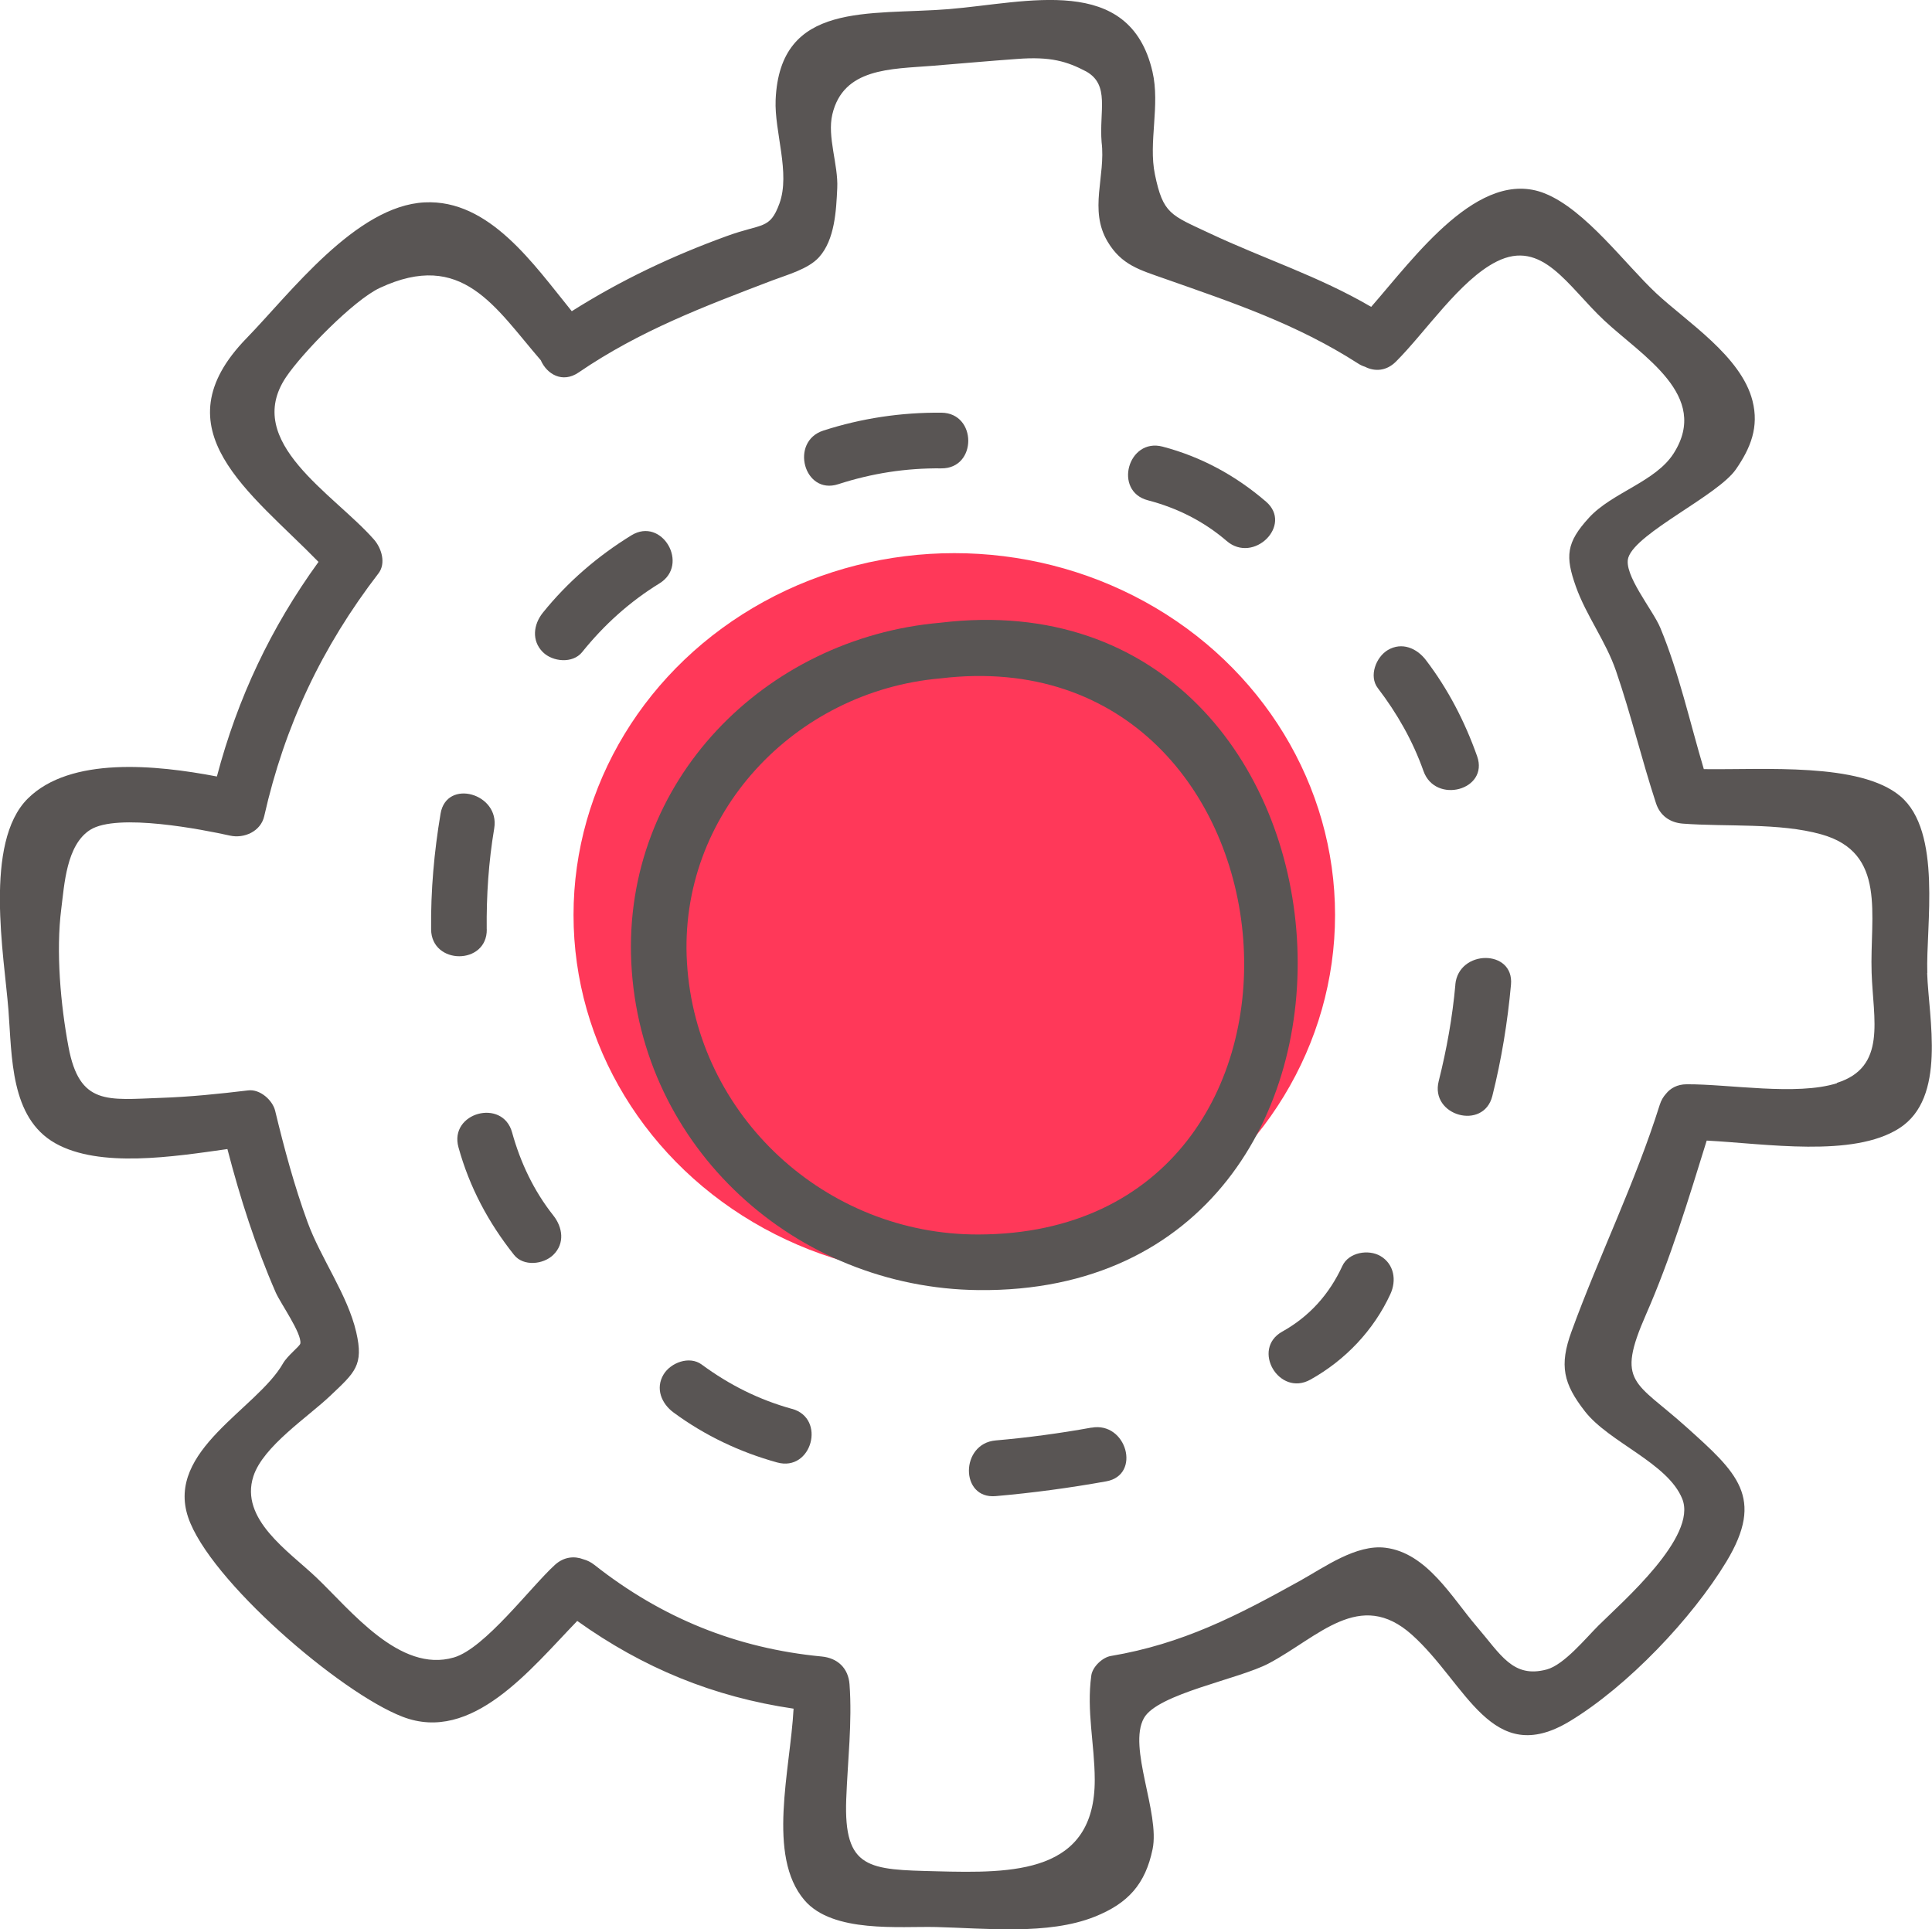
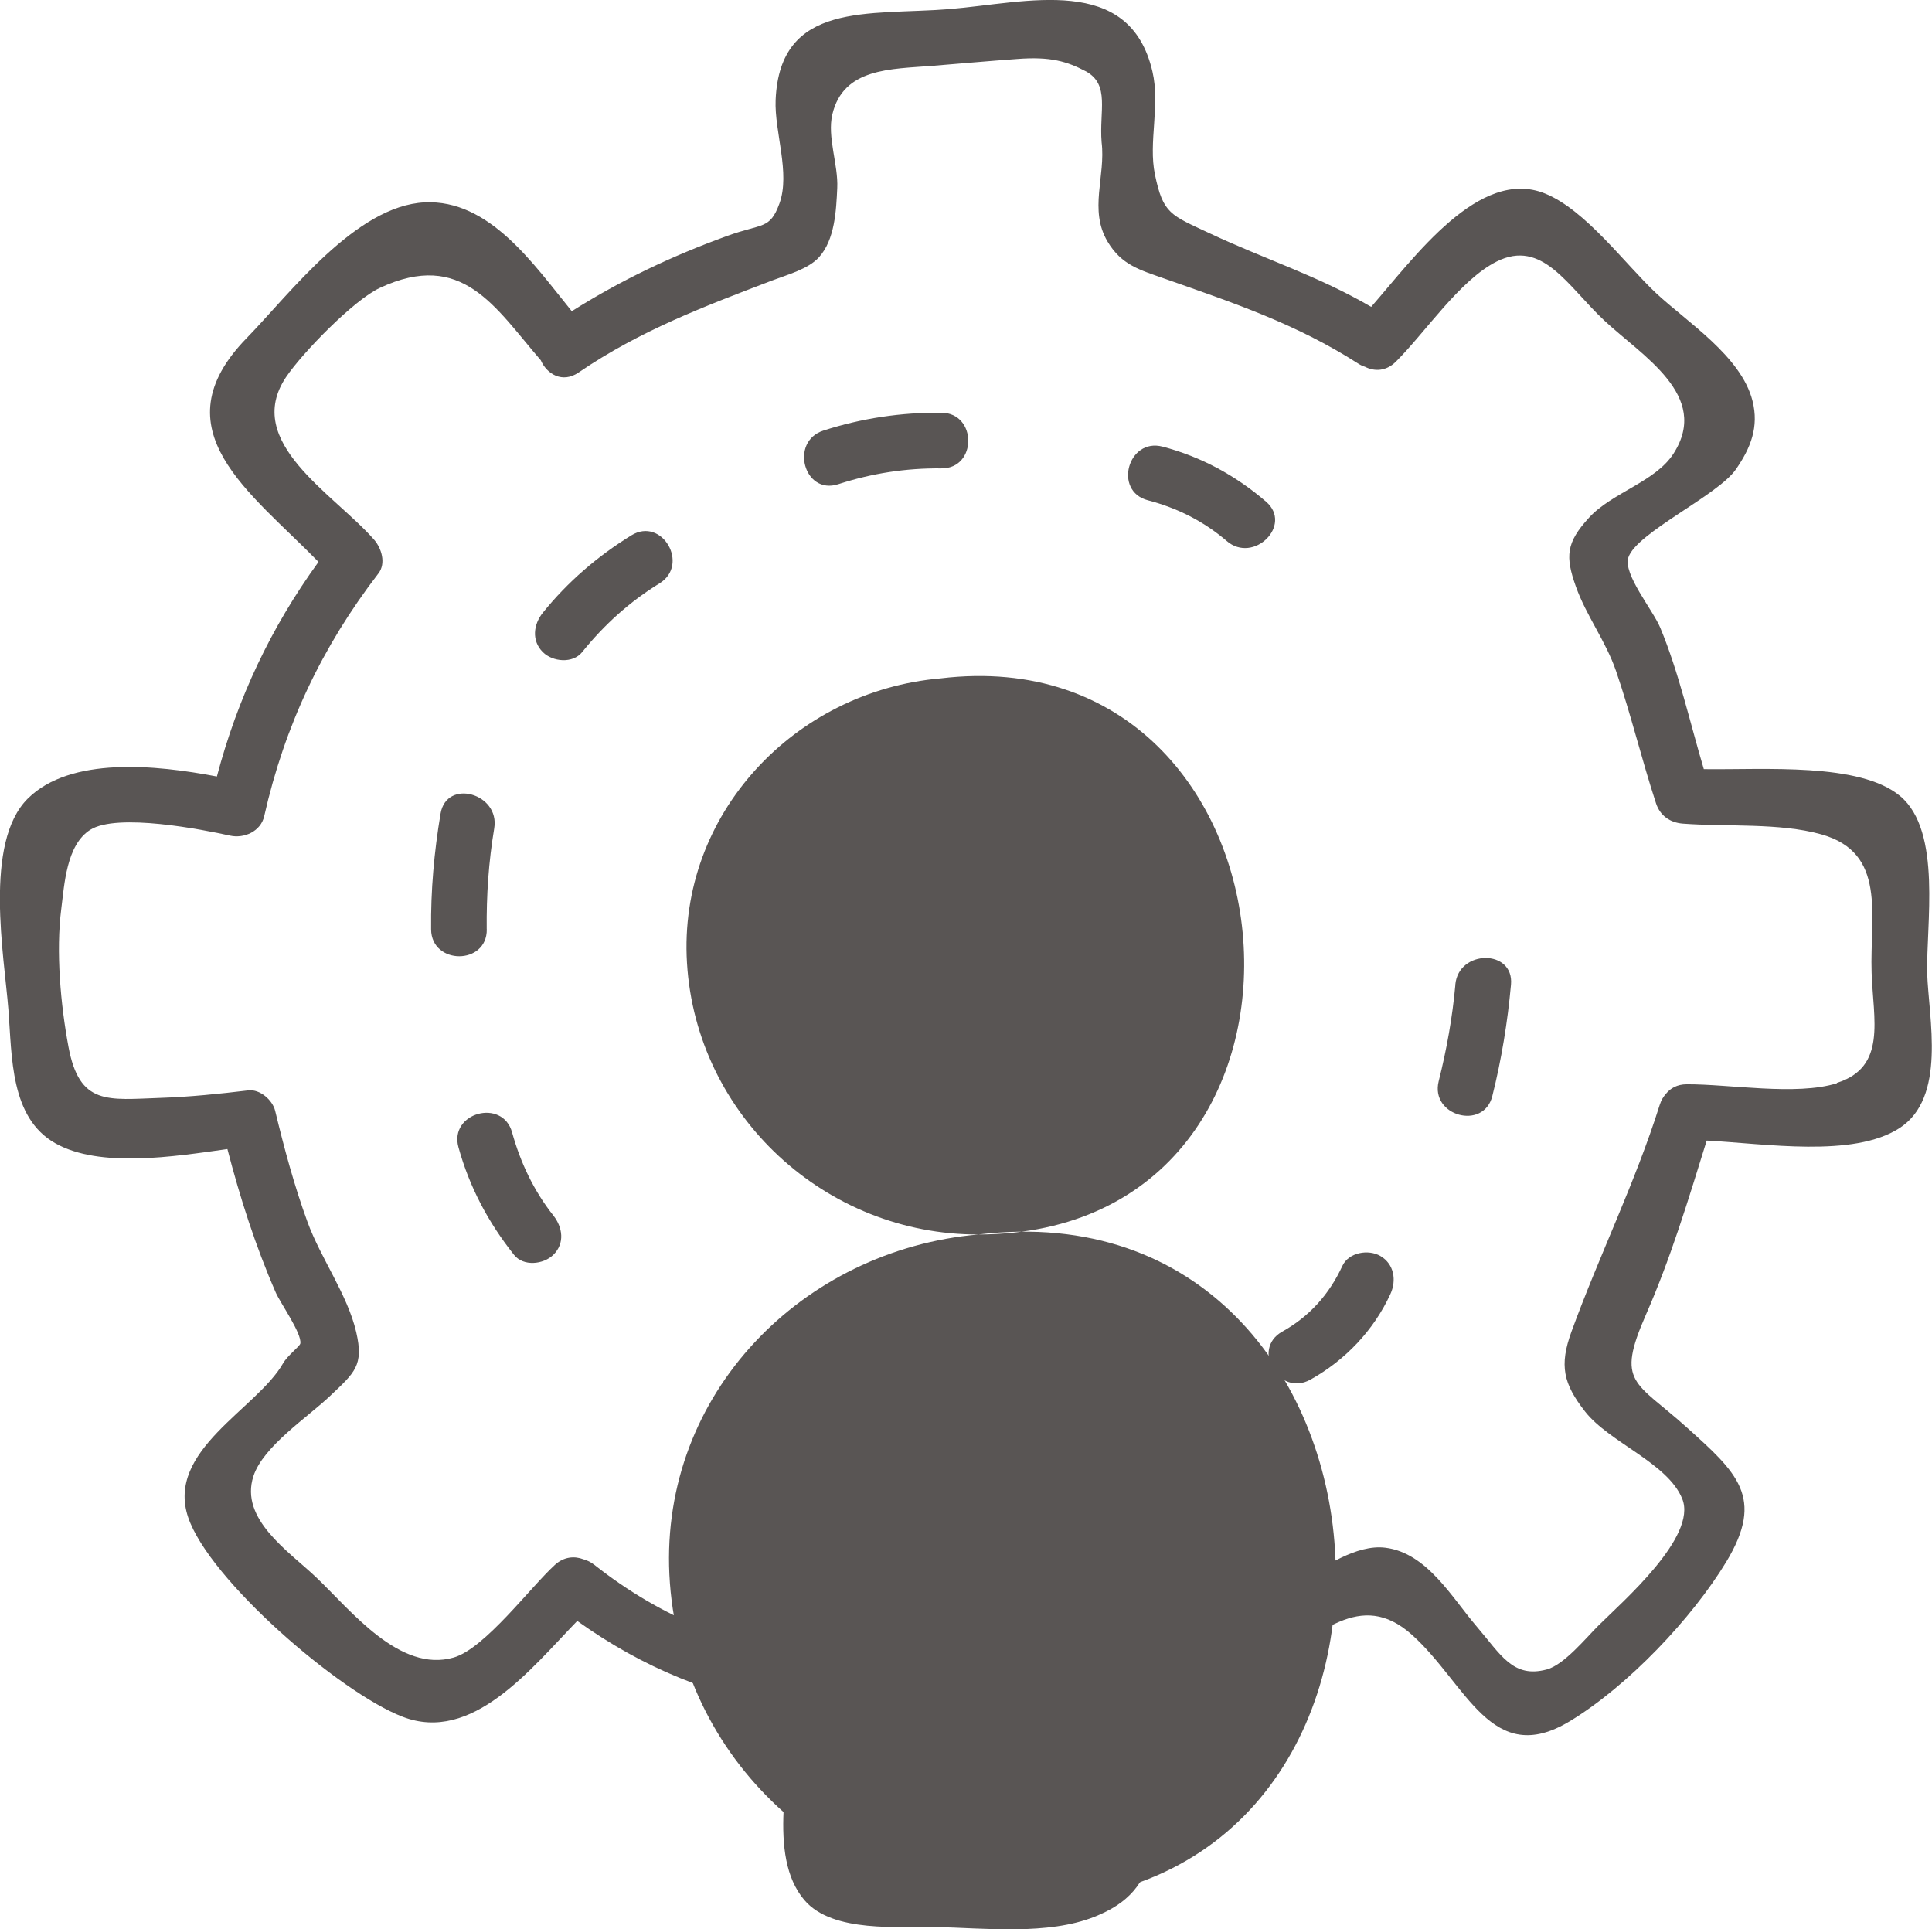
<svg xmlns="http://www.w3.org/2000/svg" xml:space="preserve" width="36.742mm" height="36.69mm" style="shape-rendering:geometricPrecision; text-rendering:geometricPrecision; image-rendering:optimizeQuality; fill-rule:evenodd; clip-rule:evenodd" viewBox="0 0 275.52 275.13">
  <defs>
    <style type="text/css">  .fil0 {fill:#FF3859} .fil1 {fill:#595554;fill-rule:nonzero}  </style>
  </defs>
  <g id="Слой_x0020_1">
    <g id="_3001516604496">
-       <ellipse class="fil0" cx="136.09" cy="130.48" rx="54.3" ry="51.6" />
-       <path class="fil1" d="M139.54 176.04c-21.78,0.06 -40.25,-16.91 -41.57,-38.73 -1.29,-21.22 15.38,-38.77 36.14,-40.57 53.16,-6.4 60.19,79.17 5.43,79.3zm-5.43 -87.24c-25.09,2.18 -45.34,22.68 -44.08,48.51 1.29,26.37 23.45,46.39 49.51,46.66 64.89,0.69 58.02,-102.81 -5.43,-95.17z" />
+       <path class="fil1" d="M139.54 176.04c-21.78,0.06 -40.25,-16.91 -41.57,-38.73 -1.29,-21.22 15.38,-38.77 36.14,-40.57 53.16,-6.4 60.19,79.17 5.43,79.3zc-25.09,2.18 -45.34,22.68 -44.08,48.51 1.29,26.37 23.45,46.39 49.51,46.66 64.89,0.69 58.02,-102.81 -5.43,-95.17z" />
      <path class="fil1" d="M261.96 154.47c-5.76,1.82 -15.41,0.11 -21.44,0.15 -1.33,0.01 -2.3,0.56 -2.94,1.36 -0.37,0.41 -0.68,0.92 -0.88,1.55 -3.53,11.21 -8.65,21.53 -12.59,32.35 -1.77,4.85 -1.16,7.44 1.92,11.39 3.44,4.42 11.8,7.34 13.87,12.46 2.2,5.41 -8.57,14.72 -11.95,18.08 -1.78,1.77 -4.9,5.6 -7.37,6.26 -4.84,1.3 -6.57,-2.15 -10.01,-6.15 -3.49,-4.06 -7.06,-10.48 -13.01,-11.21 -4.16,-0.51 -8.69,2.78 -12.16,4.71 -8.98,4.99 -16.74,9 -27,10.73 -1.19,0.2 -2.6,1.55 -2.77,2.77 -0.7,5.1 0.47,9.76 0.49,14.84 0.05,13.47 -11.71,13.37 -22.54,13.09 -9.64,-0.24 -13.27,-0.23 -12.9,-10.29 0.2,-5.4 0.87,-10.96 0.47,-16.37 -0.17,-2.3 -1.69,-3.75 -3.97,-3.97 -12.14,-1.16 -22.81,-5.49 -32.42,-13.07 -0.5,-0.39 -1.03,-0.65 -1.56,-0.79 -1.27,-0.49 -2.77,-0.38 -4.06,0.79 -3.48,3.17 -9.99,11.92 -14.42,13.21 -7.71,2.25 -14.69,-6.73 -19.62,-11.42 -3.92,-3.73 -10.96,-8.3 -8.96,-14.43 1.39,-4.27 7.77,-8.43 10.97,-11.48 3.5,-3.32 4.79,-4.32 3.69,-9.07 -1.23,-5.32 -5.04,-10.49 -6.94,-15.68 -1.9,-5.2 -3.32,-10.5 -4.62,-15.88 -0.37,-1.52 -2.16,-3.11 -3.83,-2.91 -4.16,0.5 -8.33,0.93 -12.51,1.07 -7.54,0.26 -11.56,1.12 -13.13,-7.26 -1.13,-6.03 -1.81,-13.63 -1.03,-19.7 0.44,-3.43 0.72,-9.1 4.12,-11.26 3.86,-2.45 16.1,-0.03 19.94,0.82 2.02,0.45 4.39,-0.6 4.88,-2.77 2.91,-12.9 8.24,-24.15 16.29,-34.62 1.11,-1.44 0.44,-3.59 -0.62,-4.81 -5.72,-6.54 -18.78,-13.9 -12.56,-23.18 2.31,-3.44 9.64,-10.98 13.37,-12.72 11.77,-5.5 16.43,2.76 22.96,10.31 0.87,1.99 3.09,3.32 5.39,1.75 8.72,-5.96 17.86,-9.4 27.63,-13.13 2.07,-0.79 5.13,-1.61 6.66,-3.31 2.26,-2.51 2.45,-6.66 2.6,-9.85 0.16,-3.35 -1.46,-7.3 -0.7,-10.52 1.56,-6.64 8.35,-6.45 14.21,-6.92 3.75,-0.3 8.28,-0.71 12.09,-0.98 4.85,-0.38 7.17,0.35 9.9,1.78 3.41,1.92 1.84,5.63 2.2,10.09 0.6,4.85 -1.85,9.63 0.85,14.17 2,3.36 4.6,4.04 8.14,5.29 9.8,3.45 18.76,6.43 27.61,12.11 0.32,0.21 0.64,0.35 0.96,0.45 1.34,0.69 3.01,0.66 4.4,-0.72 4.23,-4.21 9.13,-11.65 14.37,-14.28 6.53,-3.28 10.14,3.53 15.34,8.39 5.43,5.08 15.17,10.7 9.91,18.96 -2.58,4.06 -8.79,5.58 -12.08,9.18 -3.26,3.56 -3.39,5.52 -1.87,9.8 1.48,4.17 4.26,7.77 5.73,12.05 2.13,6.2 3.66,12.63 5.7,18.86 0.58,1.78 2,2.77 3.83,2.91 6.17,0.47 13.77,-0.14 19.71,1.52 9.44,2.62 6.94,11.54 7.21,19.73 0.22,6.7 2.19,13.47 -4.95,15.72zm12.89 -15.72c-0.22,-6.71 2.16,-20.17 -3.86,-25.22 -5.76,-4.84 -19.42,-3.73 -28.01,-3.85 -2,-6.72 -3.54,-13.74 -6.21,-20.16 -1.05,-2.54 -5.34,-7.65 -4.55,-10.03 1.17,-3.54 12.77,-8.84 15.34,-12.57 2.1,-3.04 3.31,-6.03 2.36,-9.77 -1.61,-6.35 -9.35,-11.24 -13.73,-15.33 -4.41,-4.12 -10.06,-11.89 -15.87,-14.23 -9.36,-3.77 -18.56,9.06 -24.78,16.17 -7.53,-4.4 -15.15,-6.79 -23.01,-10.48 -5.61,-2.63 -6.66,-2.76 -7.83,-8.41 -0.95,-4.59 0.77,-9.84 -0.35,-14.66 -3.26,-14.06 -17.95,-9.81 -29.03,-8.91 -11.36,0.92 -24.11,-1.2 -24.71,12.95 -0.19,4.52 2.13,10.44 0.54,14.78 -1.37,3.74 -2.41,2.78 -7.49,4.63 -7.87,2.86 -15.1,6.29 -22.12,10.72 -5.46,-6.72 -11.75,-15.97 -20.98,-15.52 -9.82,0.48 -19.2,13 -25.39,19.36 -12.71,13.05 0.58,21.98 10.25,31.91 -6.8,9.38 -11.54,19.43 -14.49,30.6 -8.69,-1.66 -20.89,-2.89 -26.97,3.15 -6.32,6.28 -3.36,22.45 -2.76,30.12 0.52,6.71 0.24,15.39 6.68,19.03 6.35,3.58 16.88,1.91 24.55,0.83 1.81,6.98 4,13.82 6.89,20.45 0.68,1.55 3.73,5.82 3.51,7.27 -0.06,0.4 -1.82,1.7 -2.48,2.86 -3.69,6.47 -16.73,12.39 -13.52,21.93 3.01,8.95 21.65,25 30.57,28.44 9.92,3.83 18.23,-6.75 24.92,-13.66 9.39,6.71 19.42,10.83 30.85,12.51 -0.47,8.78 -3.85,20.99 1.55,27.31 4.04,4.74 13.62,3.7 18.81,3.83 6.97,0.17 15.92,1.18 22.55,-1.46 4.79,-1.9 7.26,-4.66 8.29,-9.65 1.07,-5.16 -3.56,-14.52 -1.24,-18.68 1.94,-3.48 13.56,-5.55 17.82,-7.81 7.08,-3.76 12.98,-10.72 20.4,-4.08 7.82,7.01 11.33,19.12 22.55,12.31 8.23,-4.99 17.4,-14.64 22.3,-22.74 5.53,-9.16 1.5,-12.71 -5.71,-19.19 -7.32,-6.58 -10.09,-6.18 -5.76,-16.04 3.55,-8.09 6.05,-16.41 8.66,-24.81 8.45,0.44 20.87,2.46 27.45,-1.75 6.81,-4.35 4.2,-15.69 3.99,-22.14z" />
      <path class="fil1" d="M119.53 69.05c4.82,-1.56 9.65,-2.31 14.72,-2.26 5.11,0.04 5.11,-7.89 0,-7.94 -5.73,-0.05 -11.38,0.79 -16.83,2.55 -4.84,1.56 -2.77,9.23 2.11,7.65z" />
      <path class="fil1" d="M163.69 71.34c4.17,1.09 7.96,2.98 11.24,5.8 3.85,3.32 9.49,-2.28 5.61,-5.61 -4.31,-3.71 -9.22,-6.39 -14.74,-7.84 -4.94,-1.3 -7.06,6.35 -2.11,7.65z" />
-       <path class="fil1" d="M210.65 107.84c-1.75,-4.94 -4.13,-9.55 -7.31,-13.72 -1.29,-1.69 -3.42,-2.61 -5.43,-1.42 -1.67,0.99 -2.74,3.71 -1.42,5.43 2.76,3.61 4.99,7.53 6.51,11.82 1.69,4.78 9.36,2.72 7.65,-2.11z" />
      <path class="fil1" d="M207.55 140.41c-0.42,4.66 -1.24,9.23 -2.38,13.77 -1.25,4.95 6.41,7.07 7.65,2.11 1.31,-5.22 2.17,-10.52 2.66,-15.88 0.46,-5.08 -7.48,-5.05 -7.94,0z" />
      <path class="fil1" d="M196.86 179.11c-1.71,-1 -4.53,-0.53 -5.43,1.42 -1.86,4.03 -4.68,7.19 -8.57,9.36 -4.46,2.49 -0.47,9.34 4.01,6.85 4.96,-2.76 9.03,-7.03 11.41,-12.2 0.9,-1.94 0.55,-4.27 -1.42,-5.43z" />
      <path class="fil1" d="M155.65 203.58c-4.53,0.82 -9.08,1.43 -13.67,1.83 -5.05,0.44 -5.09,8.38 0,7.94 5.29,-0.46 10.56,-1.17 15.79,-2.11 5.02,-0.91 2.89,-8.56 -2.11,-7.65z" />
-       <path class="fil1" d="M112.94 200.91c-4.72,-1.31 -8.93,-3.42 -12.88,-6.33 -1.74,-1.28 -4.41,-0.27 -5.43,1.42 -1.2,2 -0.29,4.17 1.43,5.43 4.45,3.28 9.45,5.65 14.77,7.12 4.93,1.37 7.03,-6.29 2.11,-7.65z" />
      <path class="fil1" d="M73.03 161.49c-1.35,-4.92 -9.01,-2.83 -7.65,2.11 1.57,5.69 4.26,10.73 7.92,15.34 1.34,1.7 4.21,1.38 5.61,0 1.68,-1.64 1.32,-3.94 0,-5.61 -2.78,-3.51 -4.69,-7.54 -5.88,-11.84z" />
      <path class="fil1" d="M69.41 132.53c-0.05,-4.84 0.27,-9.63 1.07,-14.4 0.84,-4.99 -6.8,-7.14 -7.65,-2.11 -0.92,5.47 -1.41,10.96 -1.35,16.51 0.05,5.1 7.99,5.12 7.94,0z" />
      <path class="fil1" d="M90.04 76.34c-4.81,2.96 -9.09,6.64 -12.63,11.04 -1.34,1.67 -1.63,3.98 0,5.61 1.39,1.39 4.26,1.68 5.61,0 3.13,-3.89 6.77,-7.18 11.03,-9.8 4.34,-2.67 0.36,-9.54 -4.01,-6.85z" />
    </g>
  </g>
</svg>